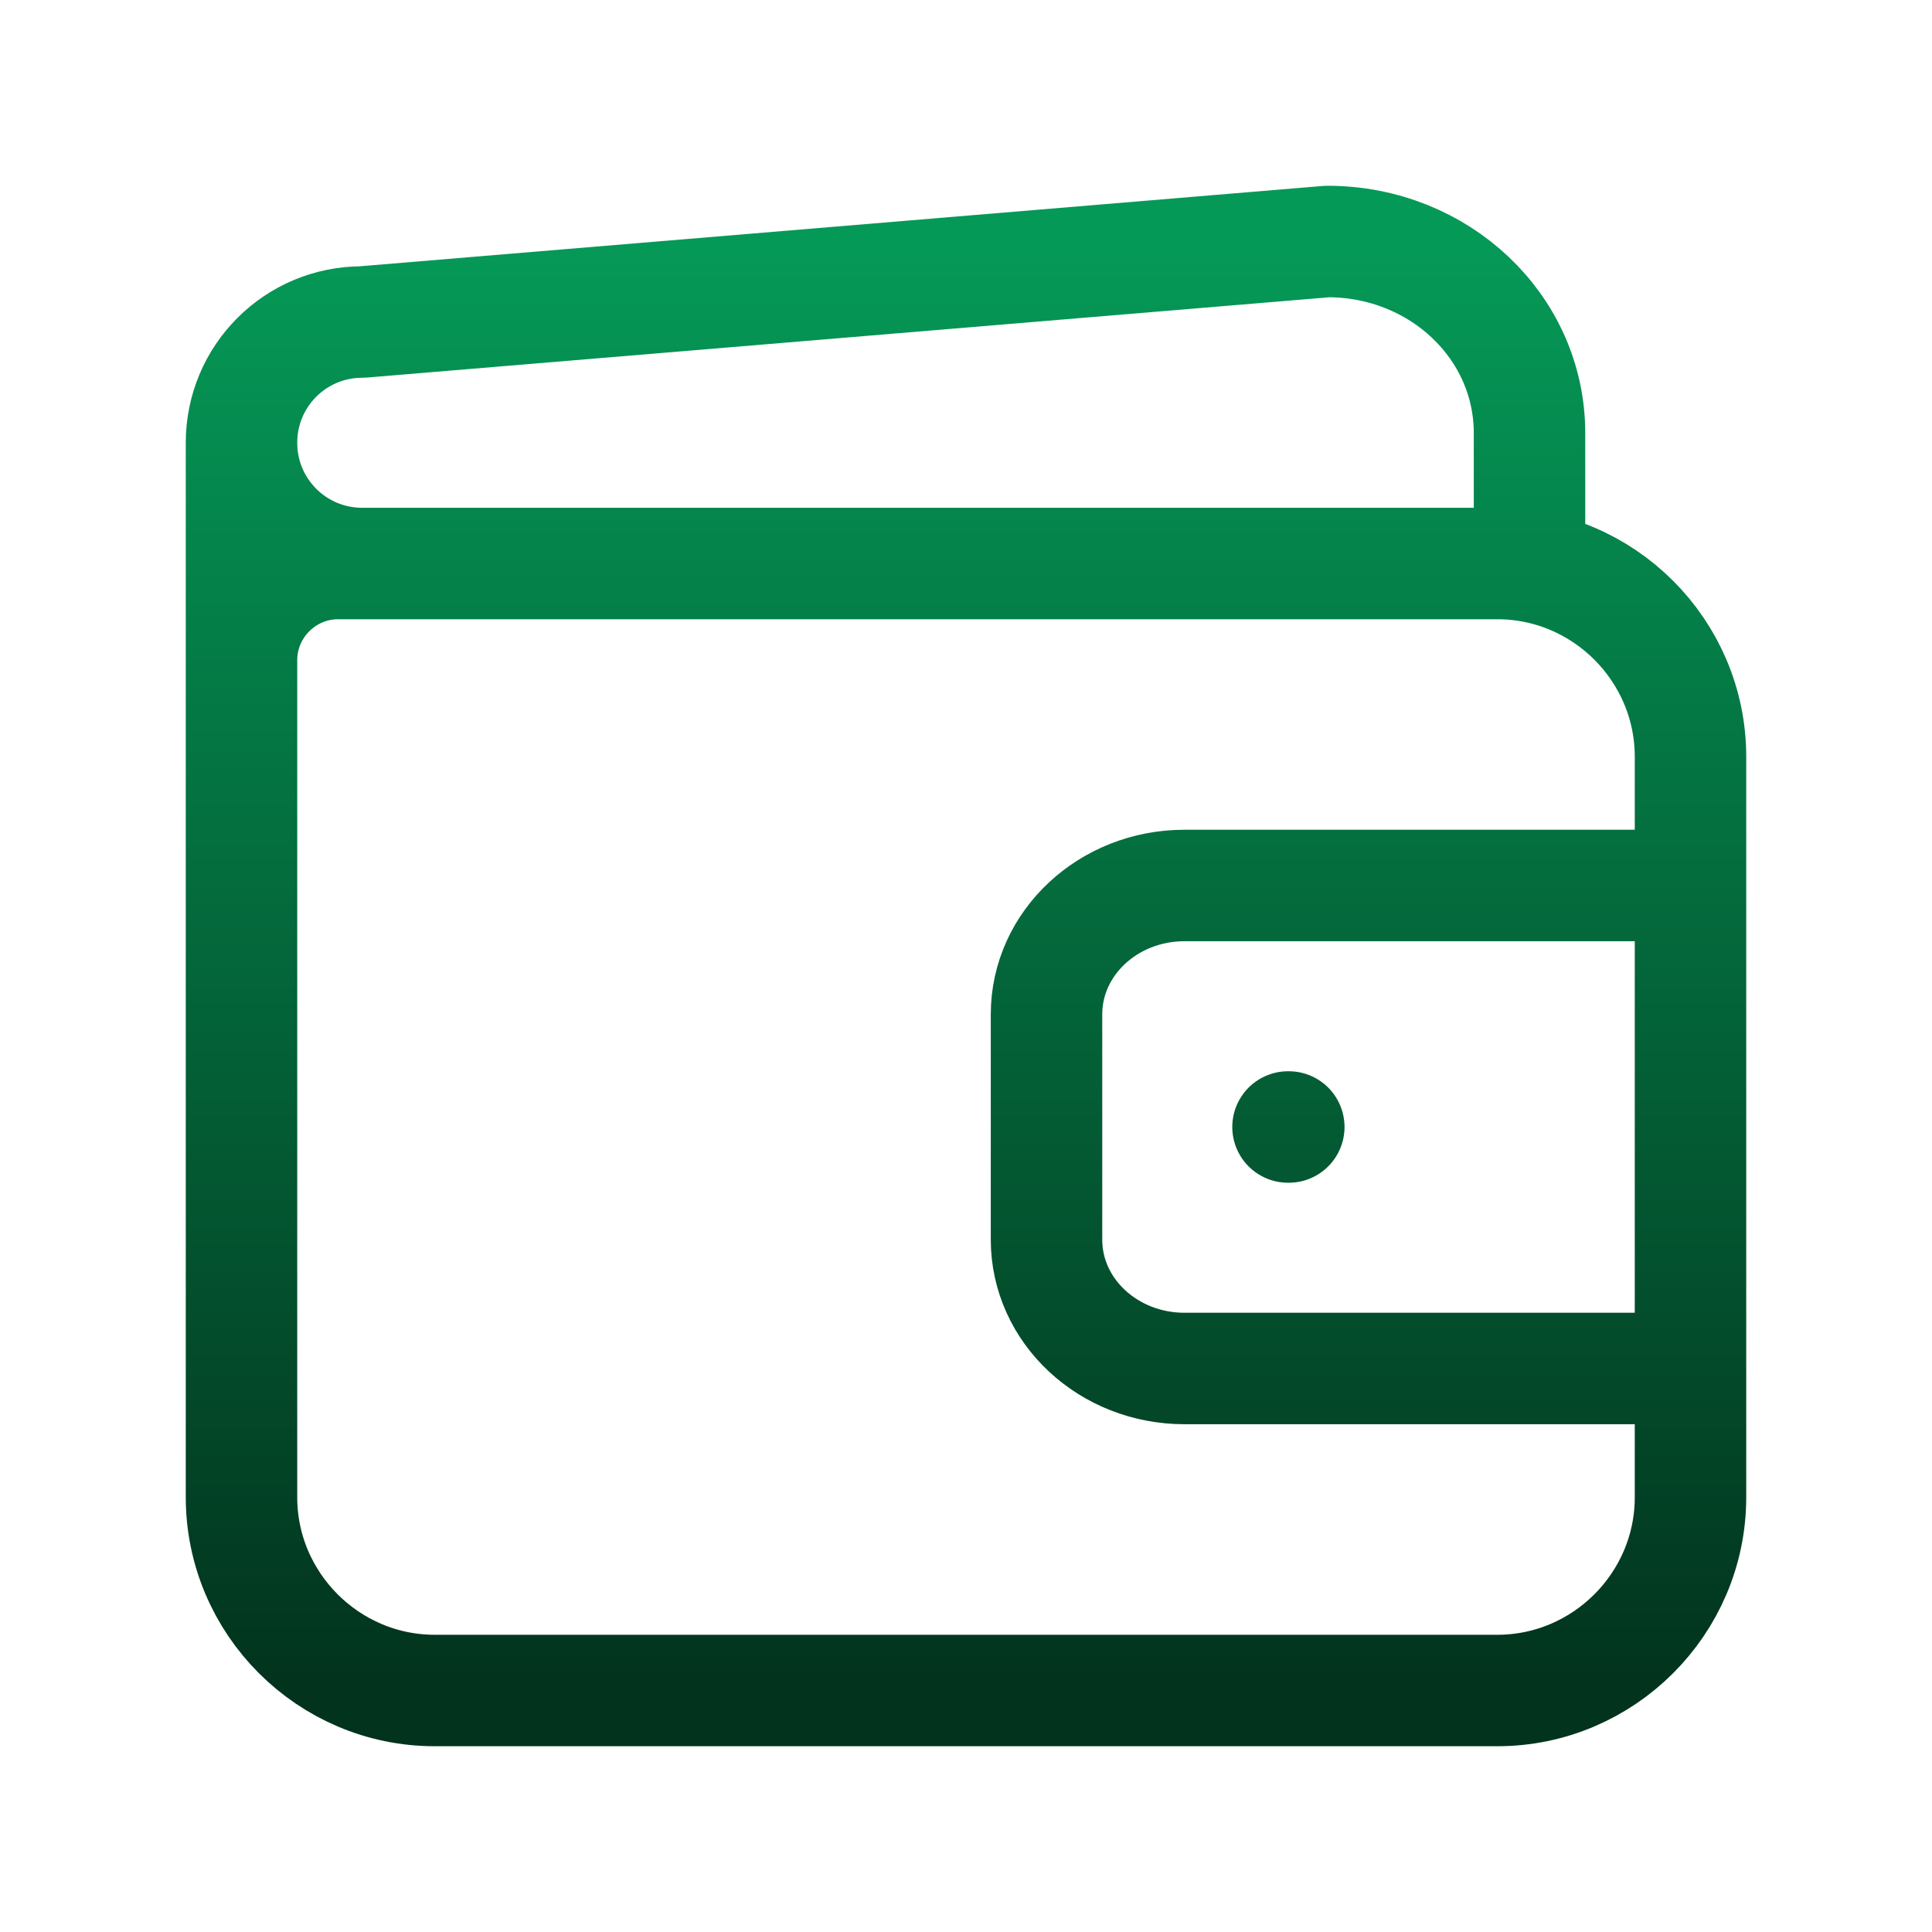
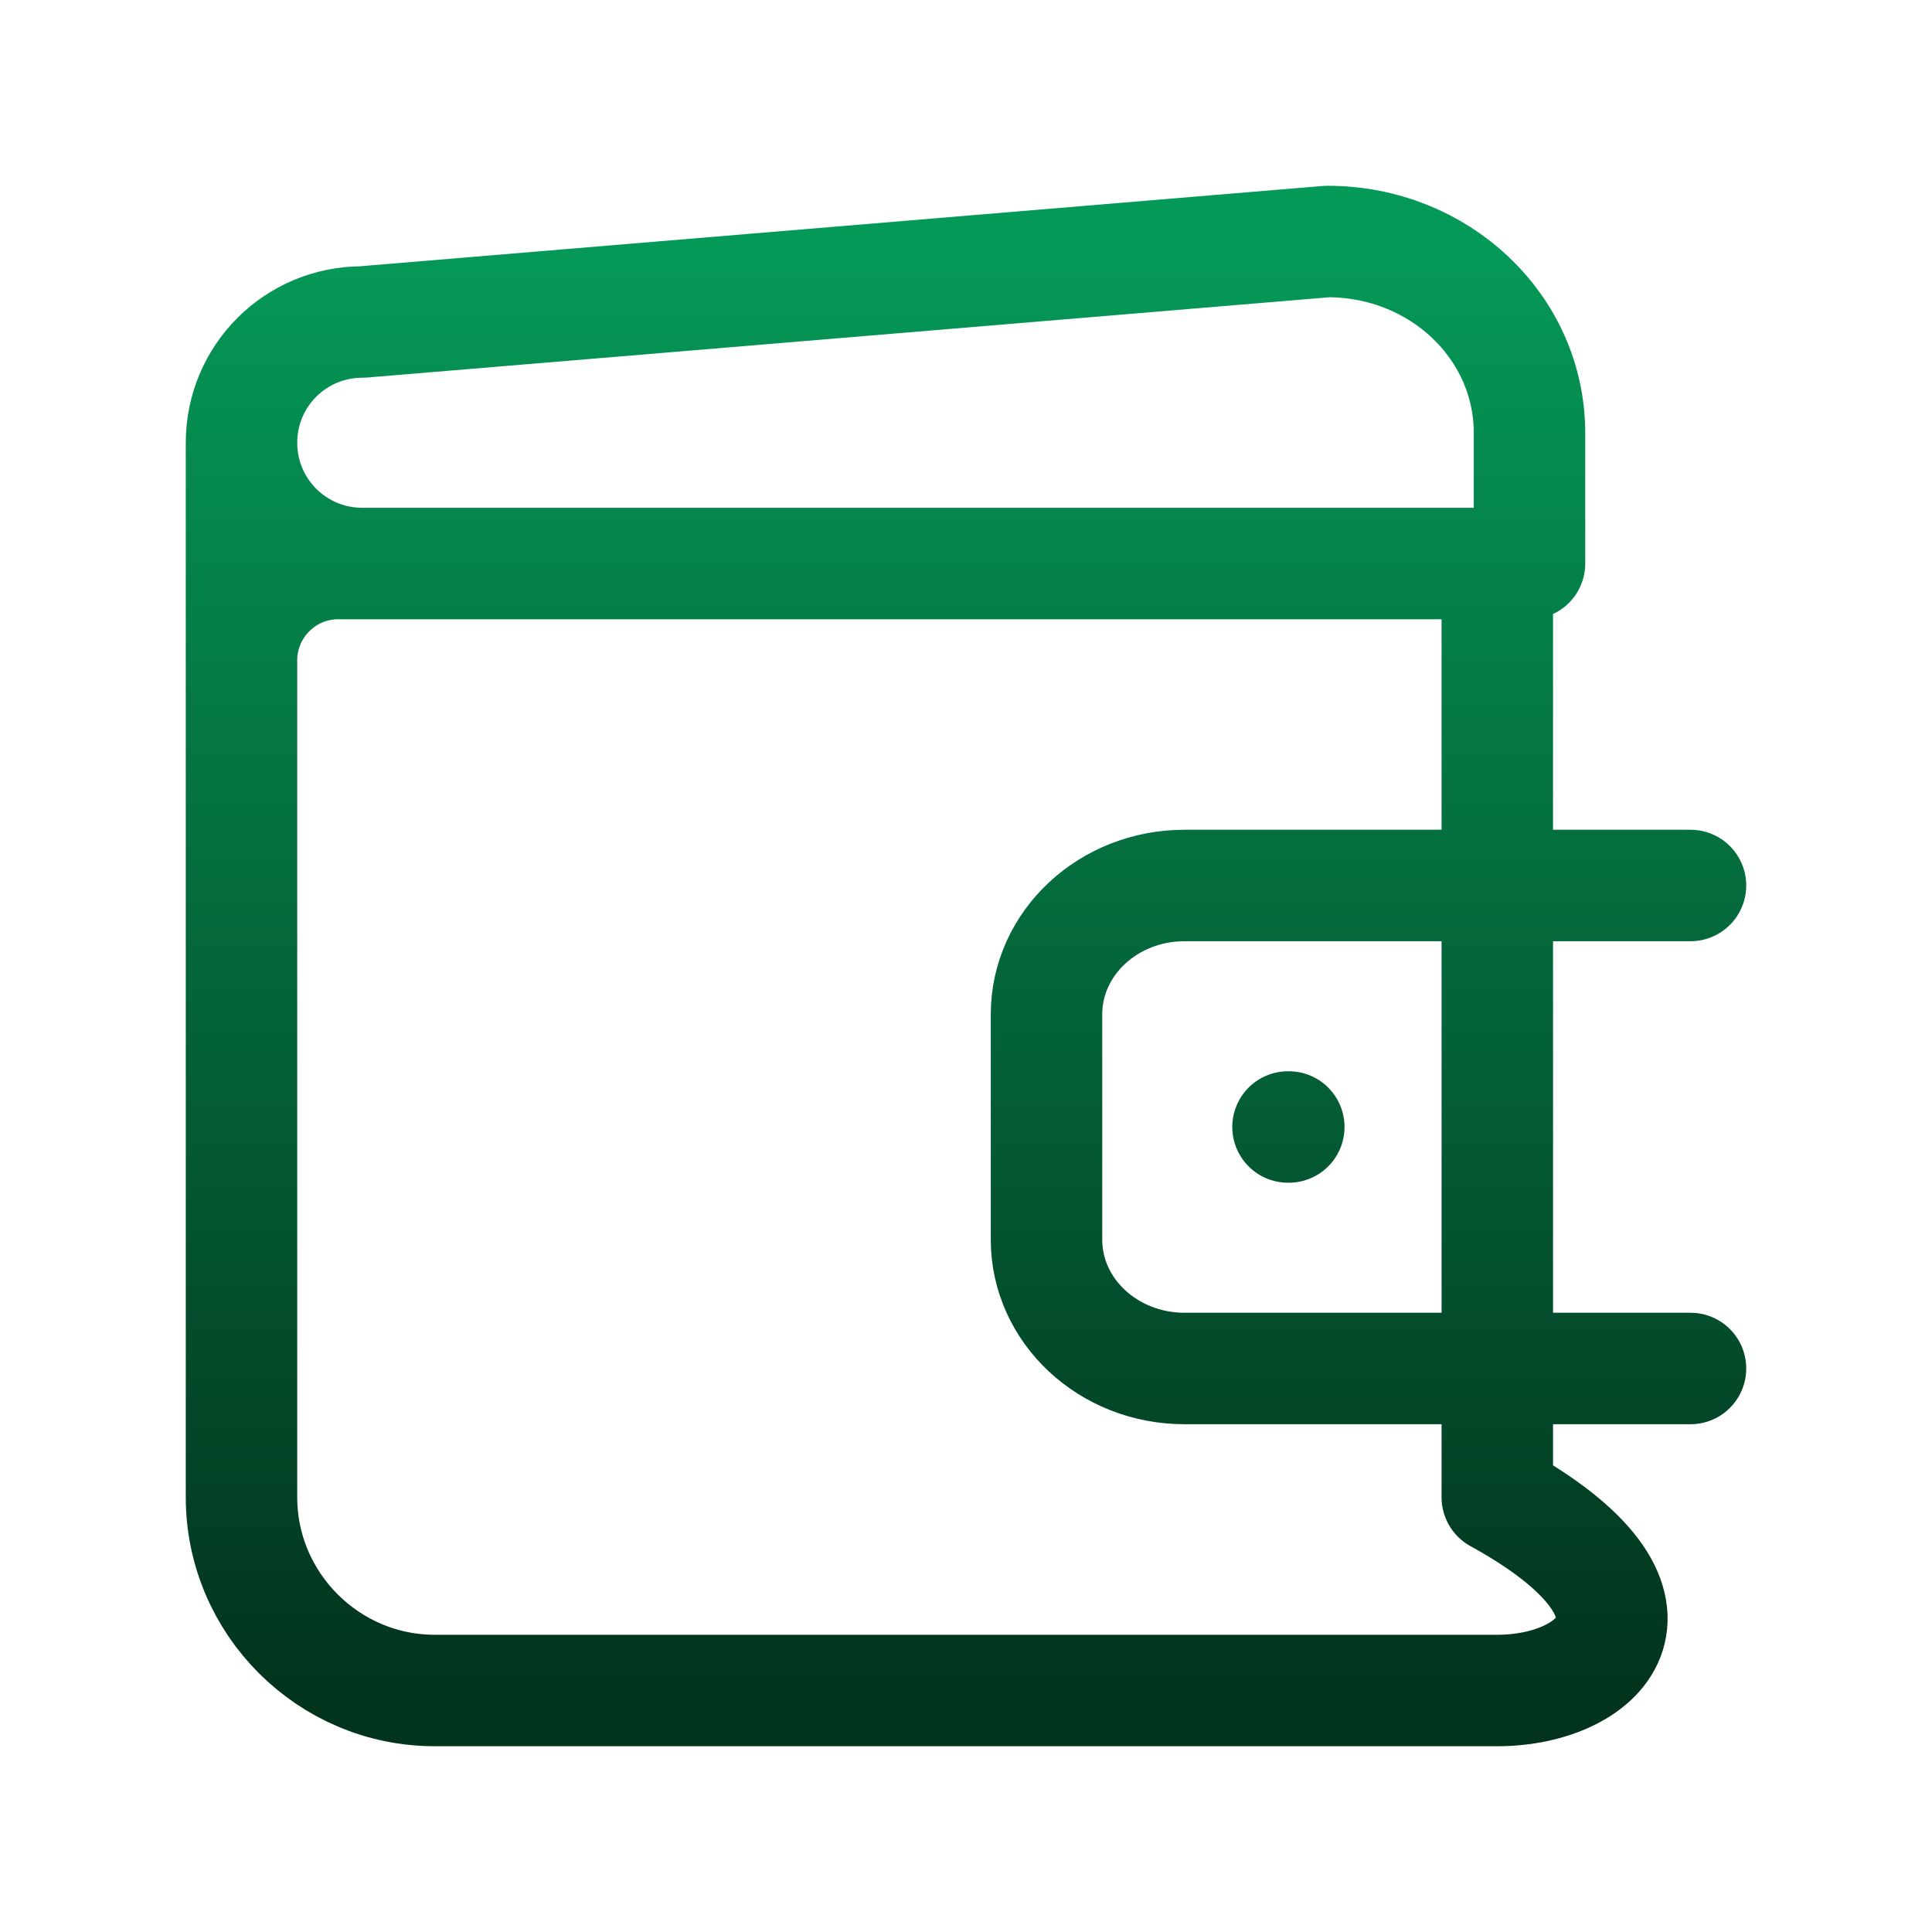
<svg xmlns="http://www.w3.org/2000/svg" width="52" height="52" viewBox="0 0 52 52" fill="none">
-   <path d="M6.5 18.417V11.917M6.5 11.917C6.5 10.118 7.952 8.667 9.75 8.667L35.728 6.5C38.74 6.5 41.167 8.797 41.167 11.657V15.167H9.75C7.952 15.167 6.5 13.715 6.5 11.917ZM45.5 23.833H31.881C29.83 23.833 28.167 25.385 28.167 27.3V33.367C28.167 35.281 29.83 36.833 31.881 36.833H45.5M34.667 30.333H34.688M9.1 15.167H40.3C43.16 15.167 45.5 17.507 45.5 20.367V40.3C45.5 43.16 43.16 45.5 40.3 45.5H11.7C8.84 45.5 6.5 43.16 6.5 40.3V17.767C6.5 16.337 7.67 15.167 9.1 15.167Z" stroke="url(#paint0_linear_6009_1725)" stroke-width="3" stroke-linecap="round" stroke-linejoin="round" />
+   <path d="M6.5 18.417V11.917M6.5 11.917C6.5 10.118 7.952 8.667 9.75 8.667L35.728 6.5C38.74 6.5 41.167 8.797 41.167 11.657V15.167H9.75C7.952 15.167 6.5 13.715 6.5 11.917ZM45.5 23.833H31.881C29.83 23.833 28.167 25.385 28.167 27.3V33.367C28.167 35.281 29.83 36.833 31.881 36.833H45.5M34.667 30.333H34.688M9.1 15.167H40.3V40.3C45.5 43.16 43.16 45.5 40.3 45.5H11.7C8.84 45.5 6.5 43.16 6.5 40.3V17.767C6.5 16.337 7.67 15.167 9.1 15.167Z" stroke="url(#paint0_linear_6009_1725)" stroke-width="3" stroke-linecap="round" stroke-linejoin="round" />
  <defs>
    <linearGradient id="paint0_linear_6009_1725" x1="26" y1="6.5" x2="26" y2="45.5" gradientUnits="userSpaceOnUse">
      <stop stop-color="#059957" />
      <stop offset="1" stop-color="#02331D" />
    </linearGradient>
  </defs>
</svg>